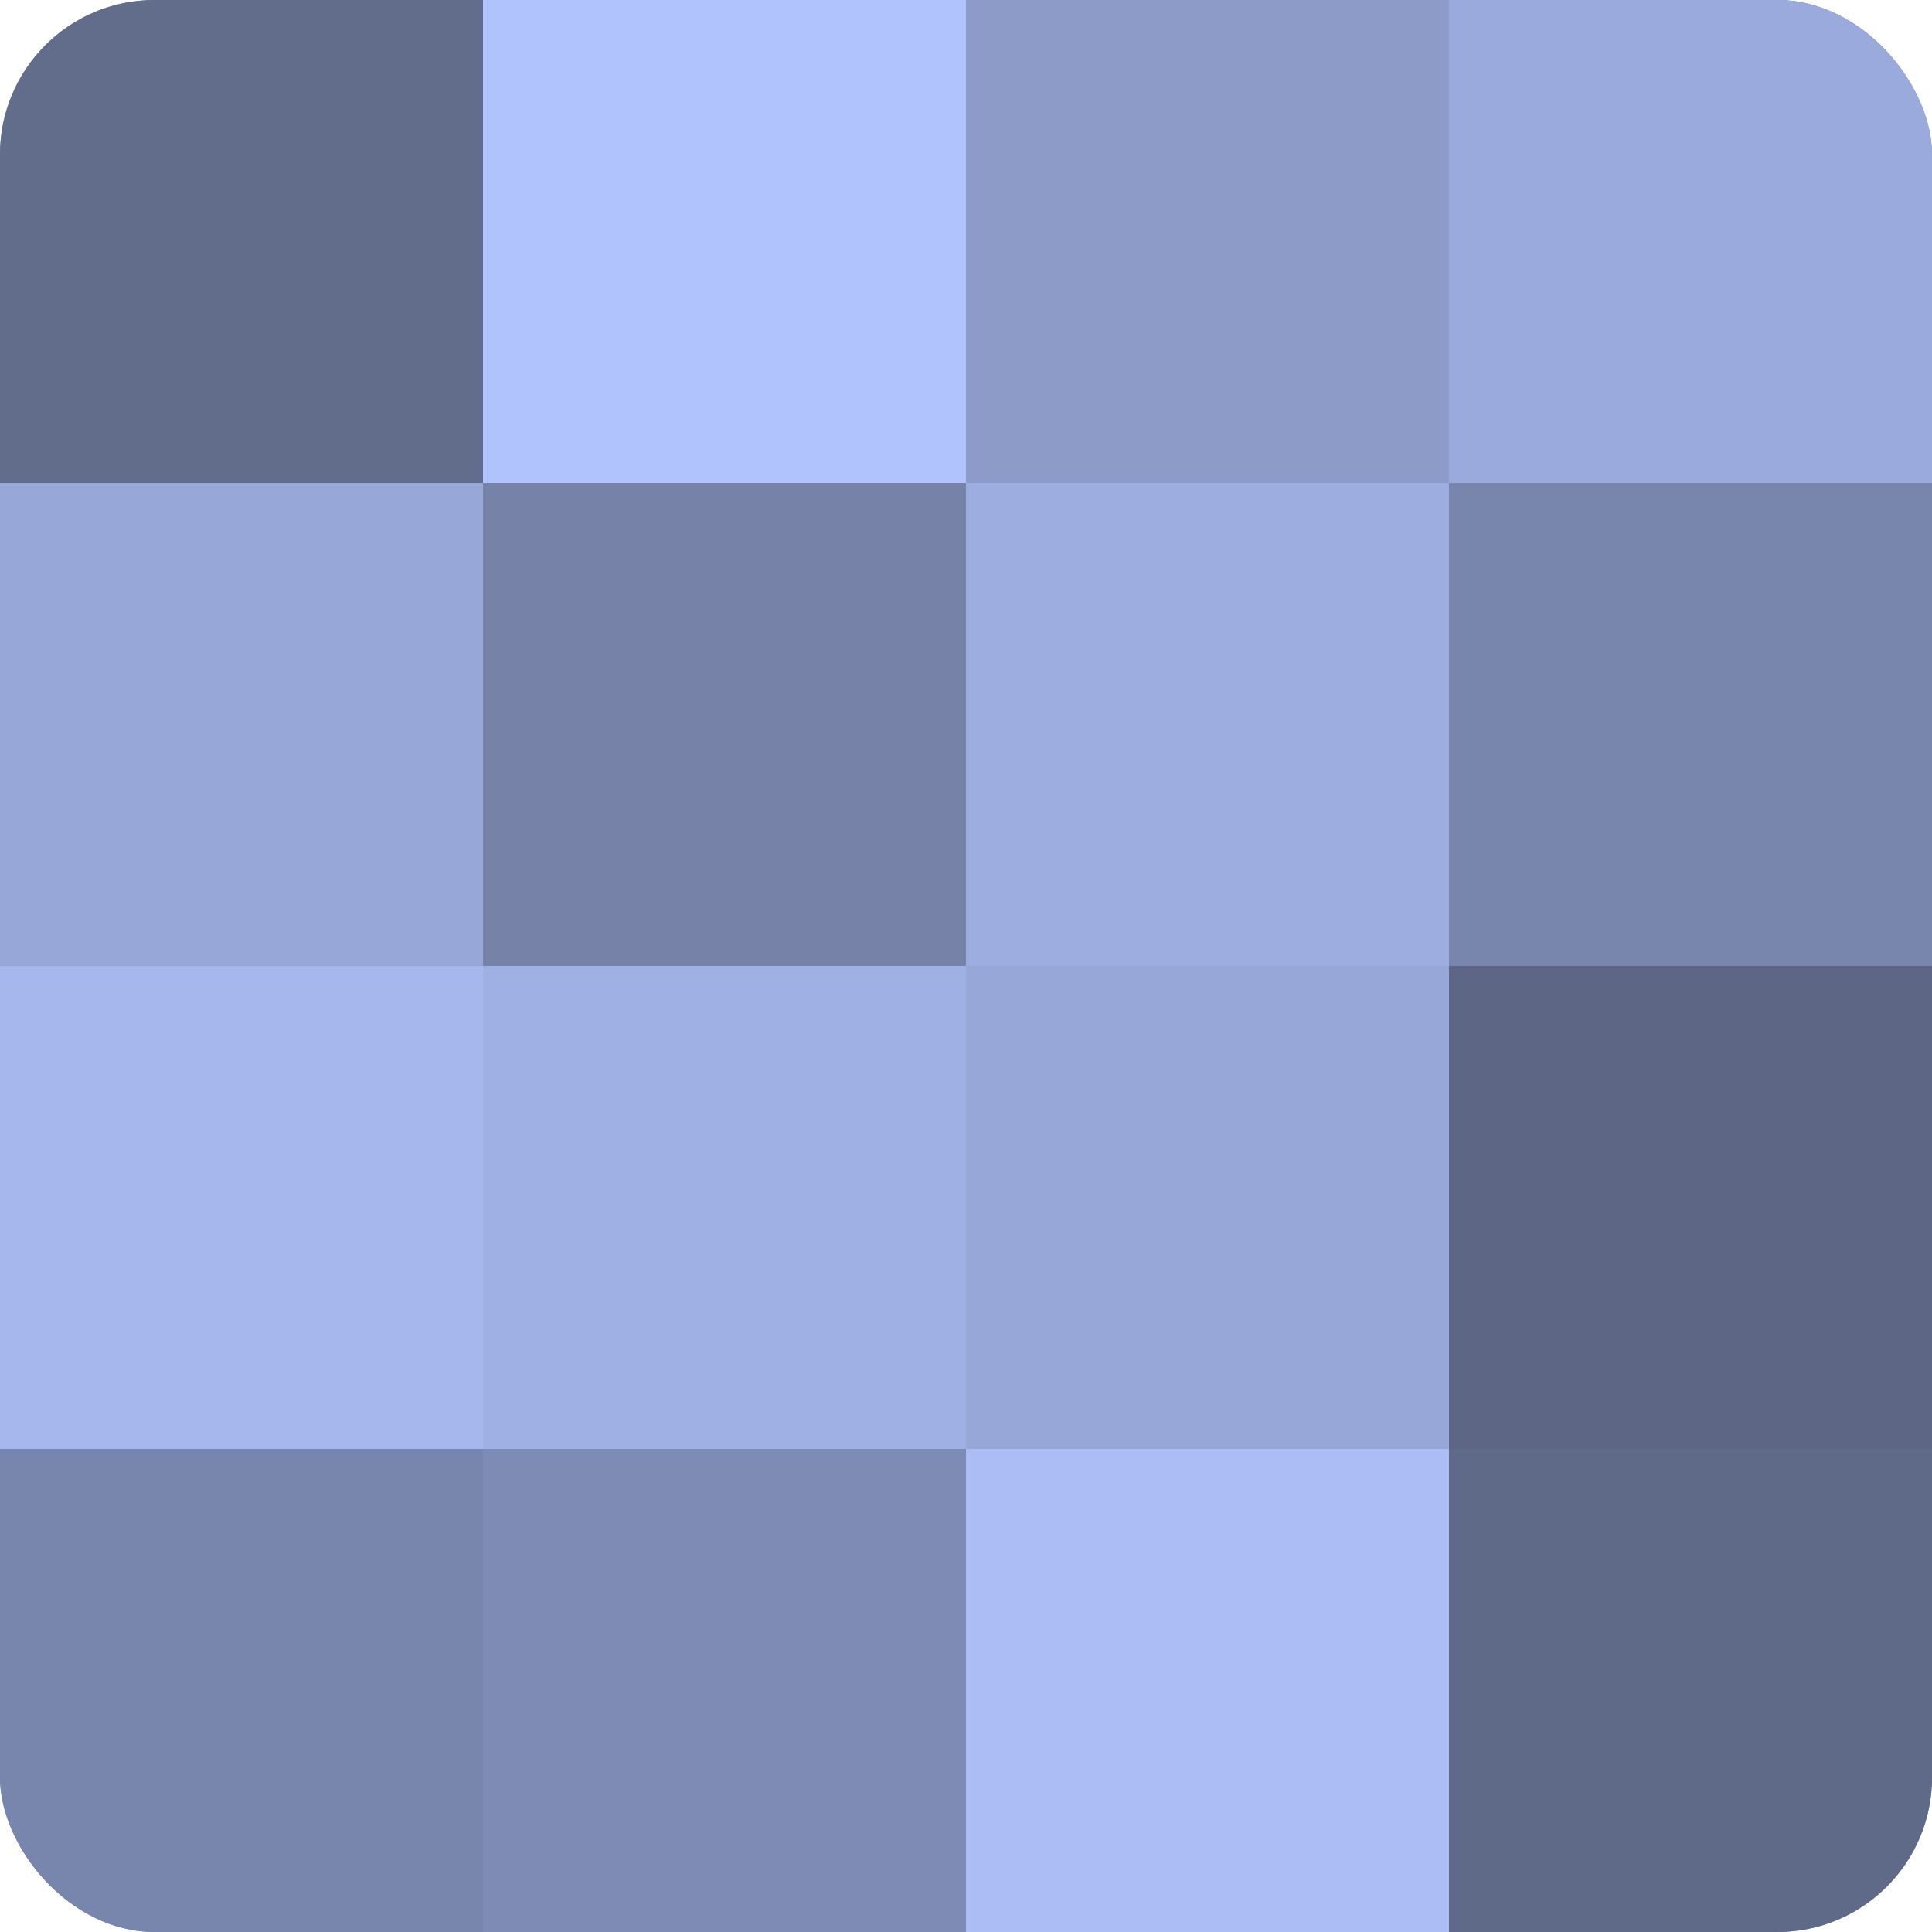
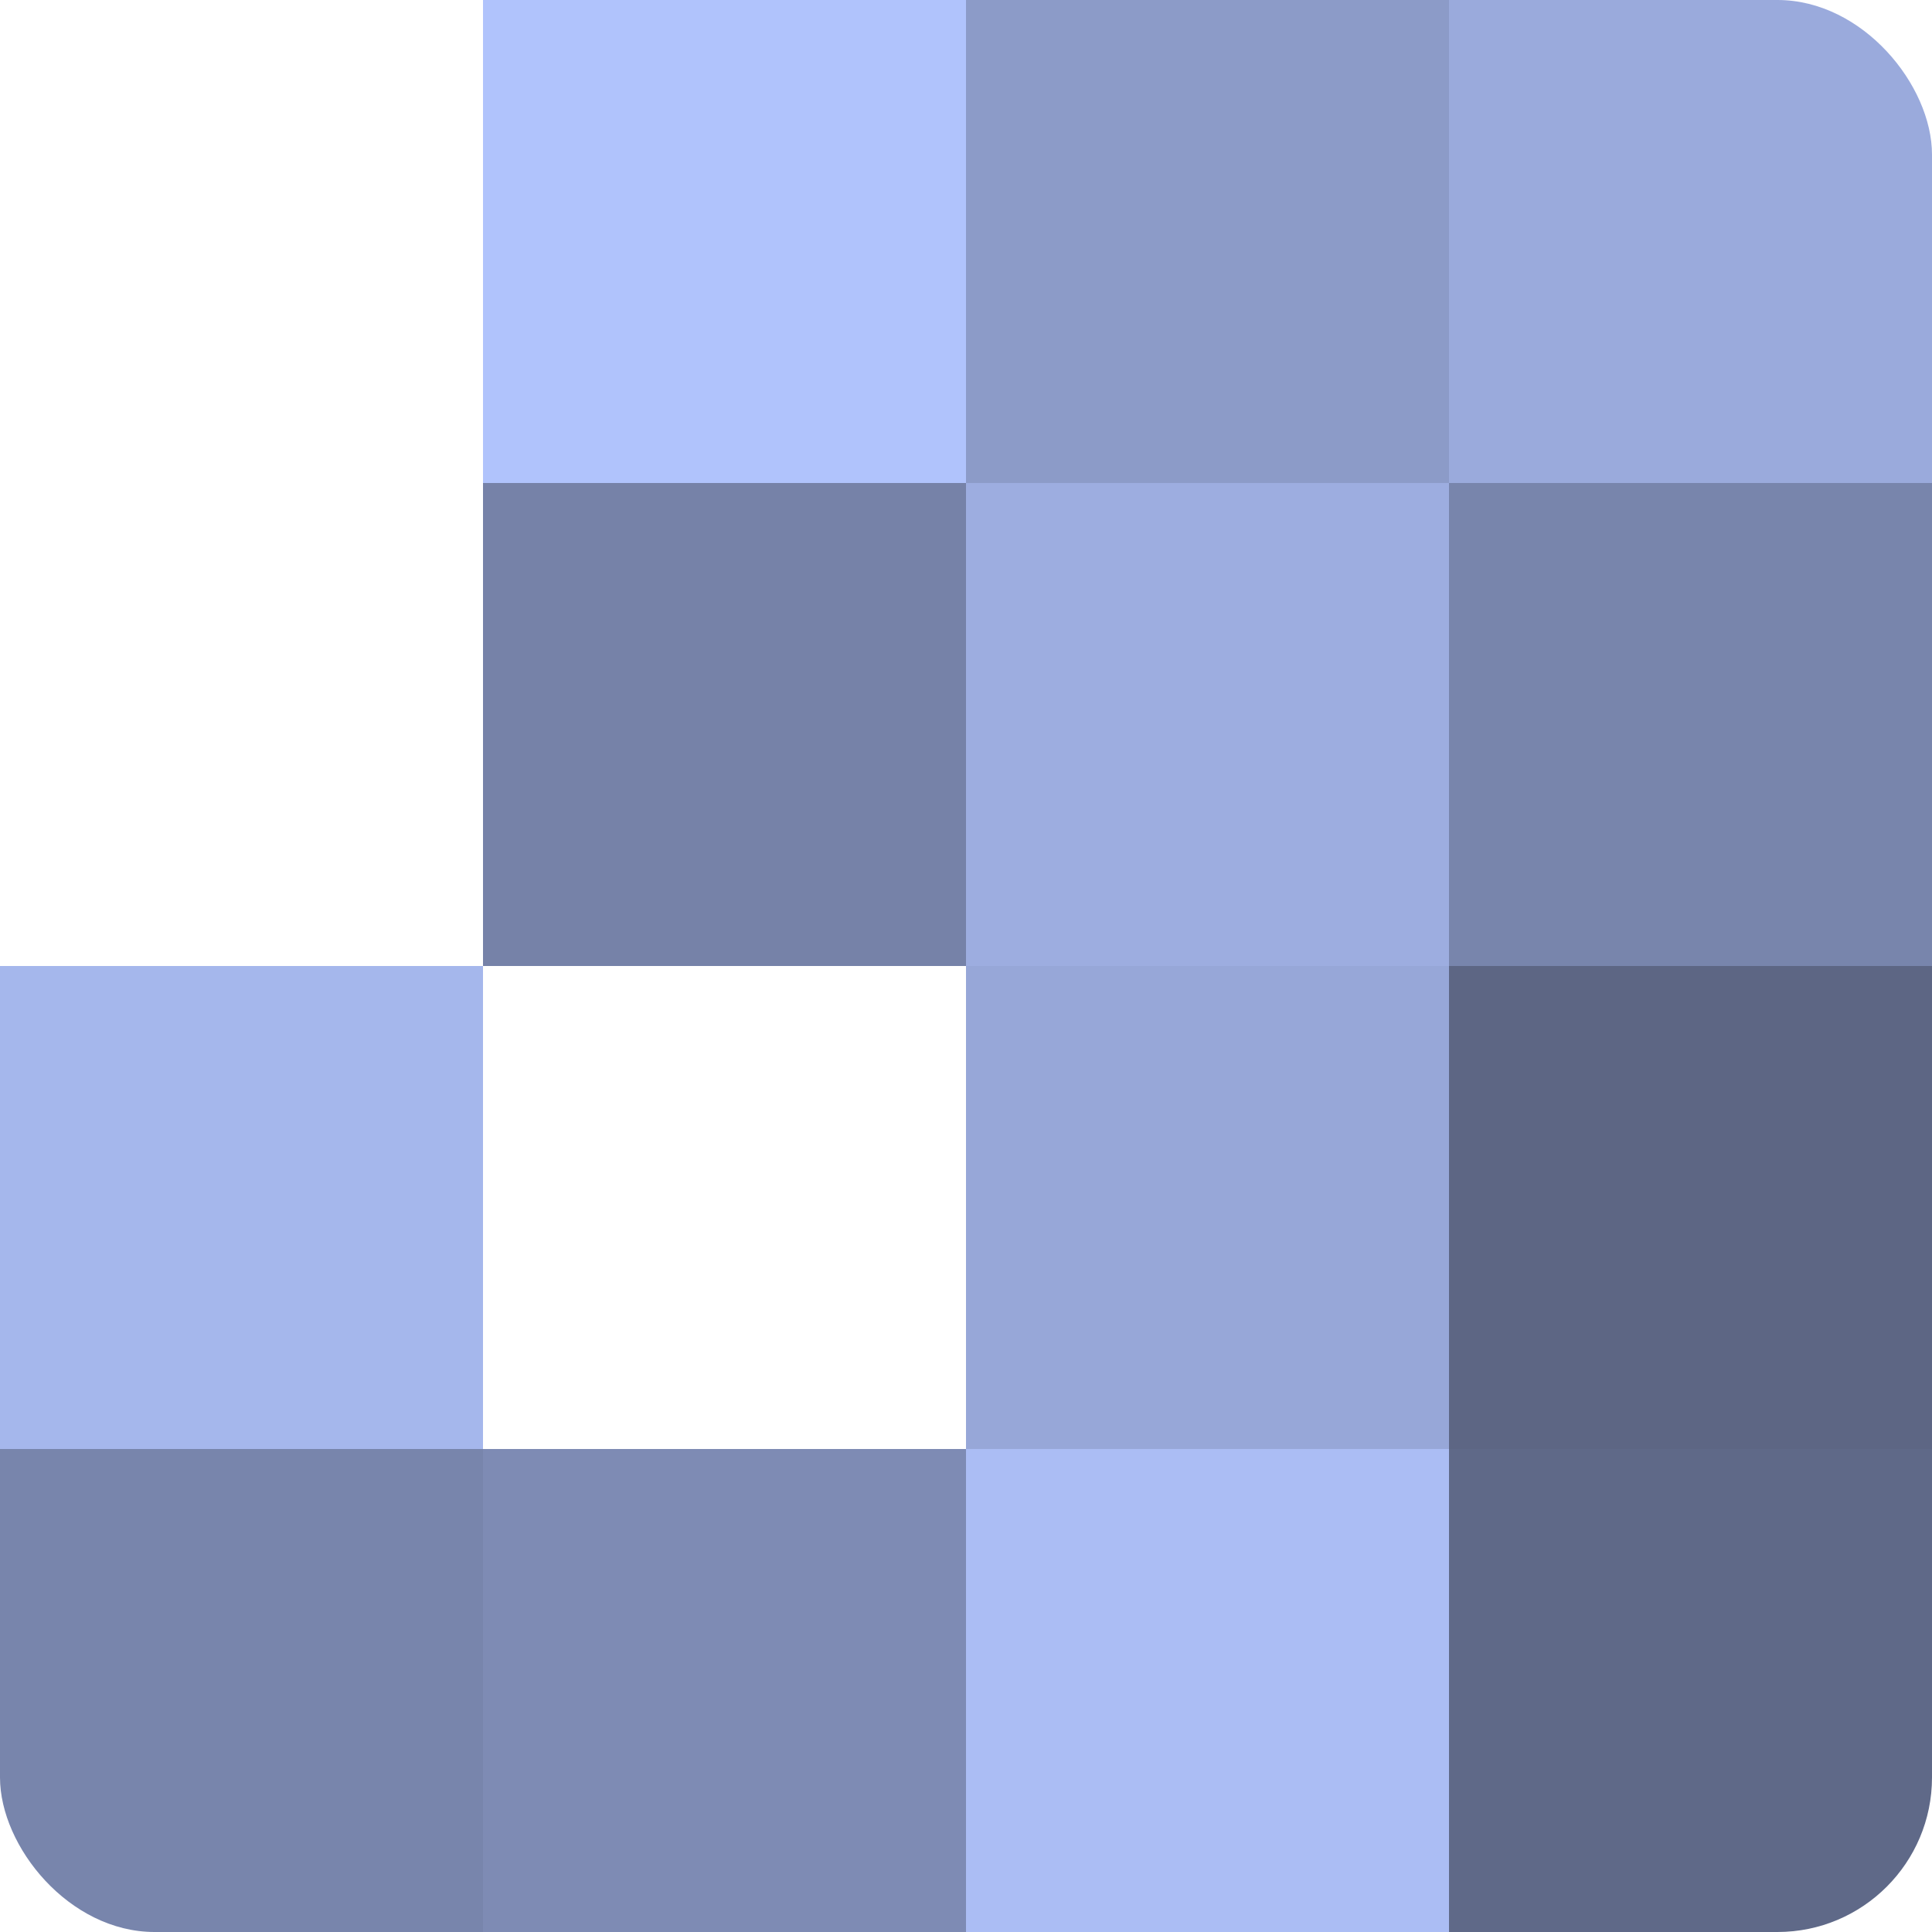
<svg xmlns="http://www.w3.org/2000/svg" width="60" height="60" viewBox="0 0 100 100" preserveAspectRatio="xMidYMid meet">
  <defs>
    <clipPath id="c" width="100" height="100">
      <rect width="100" height="100" rx="8" ry="8" />
    </clipPath>
  </defs>
  <g clip-path="url(#c)">
-     <rect width="100" height="100" fill="#707ca0" />
-     <rect width="25" height="25" fill="#626d8c" />
-     <rect y="25" width="25" height="25" fill="#97a7d8" />
    <rect y="50" width="25" height="25" fill="#a5b7ec" />
    <rect y="75" width="25" height="25" fill="#7885ac" />
    <rect x="25" width="25" height="25" fill="#b0c3fc" />
    <rect x="25" y="25" width="25" height="25" fill="#7682a8" />
-     <rect x="25" y="50" width="25" height="25" fill="#9fb1e4" />
    <rect x="25" y="75" width="25" height="25" fill="#7e8bb4" />
    <rect x="50" width="25" height="25" fill="#8c9bc8" />
    <rect x="50" y="25" width="25" height="25" fill="#9dade0" />
    <rect x="50" y="50" width="25" height="25" fill="#97a7d8" />
    <rect x="50" y="75" width="25" height="25" fill="#abbdf4" />
    <rect x="75" width="25" height="25" fill="#9aaadc" />
    <rect x="75" y="25" width="25" height="25" fill="#7885ac" />
    <rect x="75" y="50" width="25" height="25" fill="#5d6684" />
    <rect x="75" y="75" width="25" height="25" fill="#5f6988" />
  </g>
</svg>